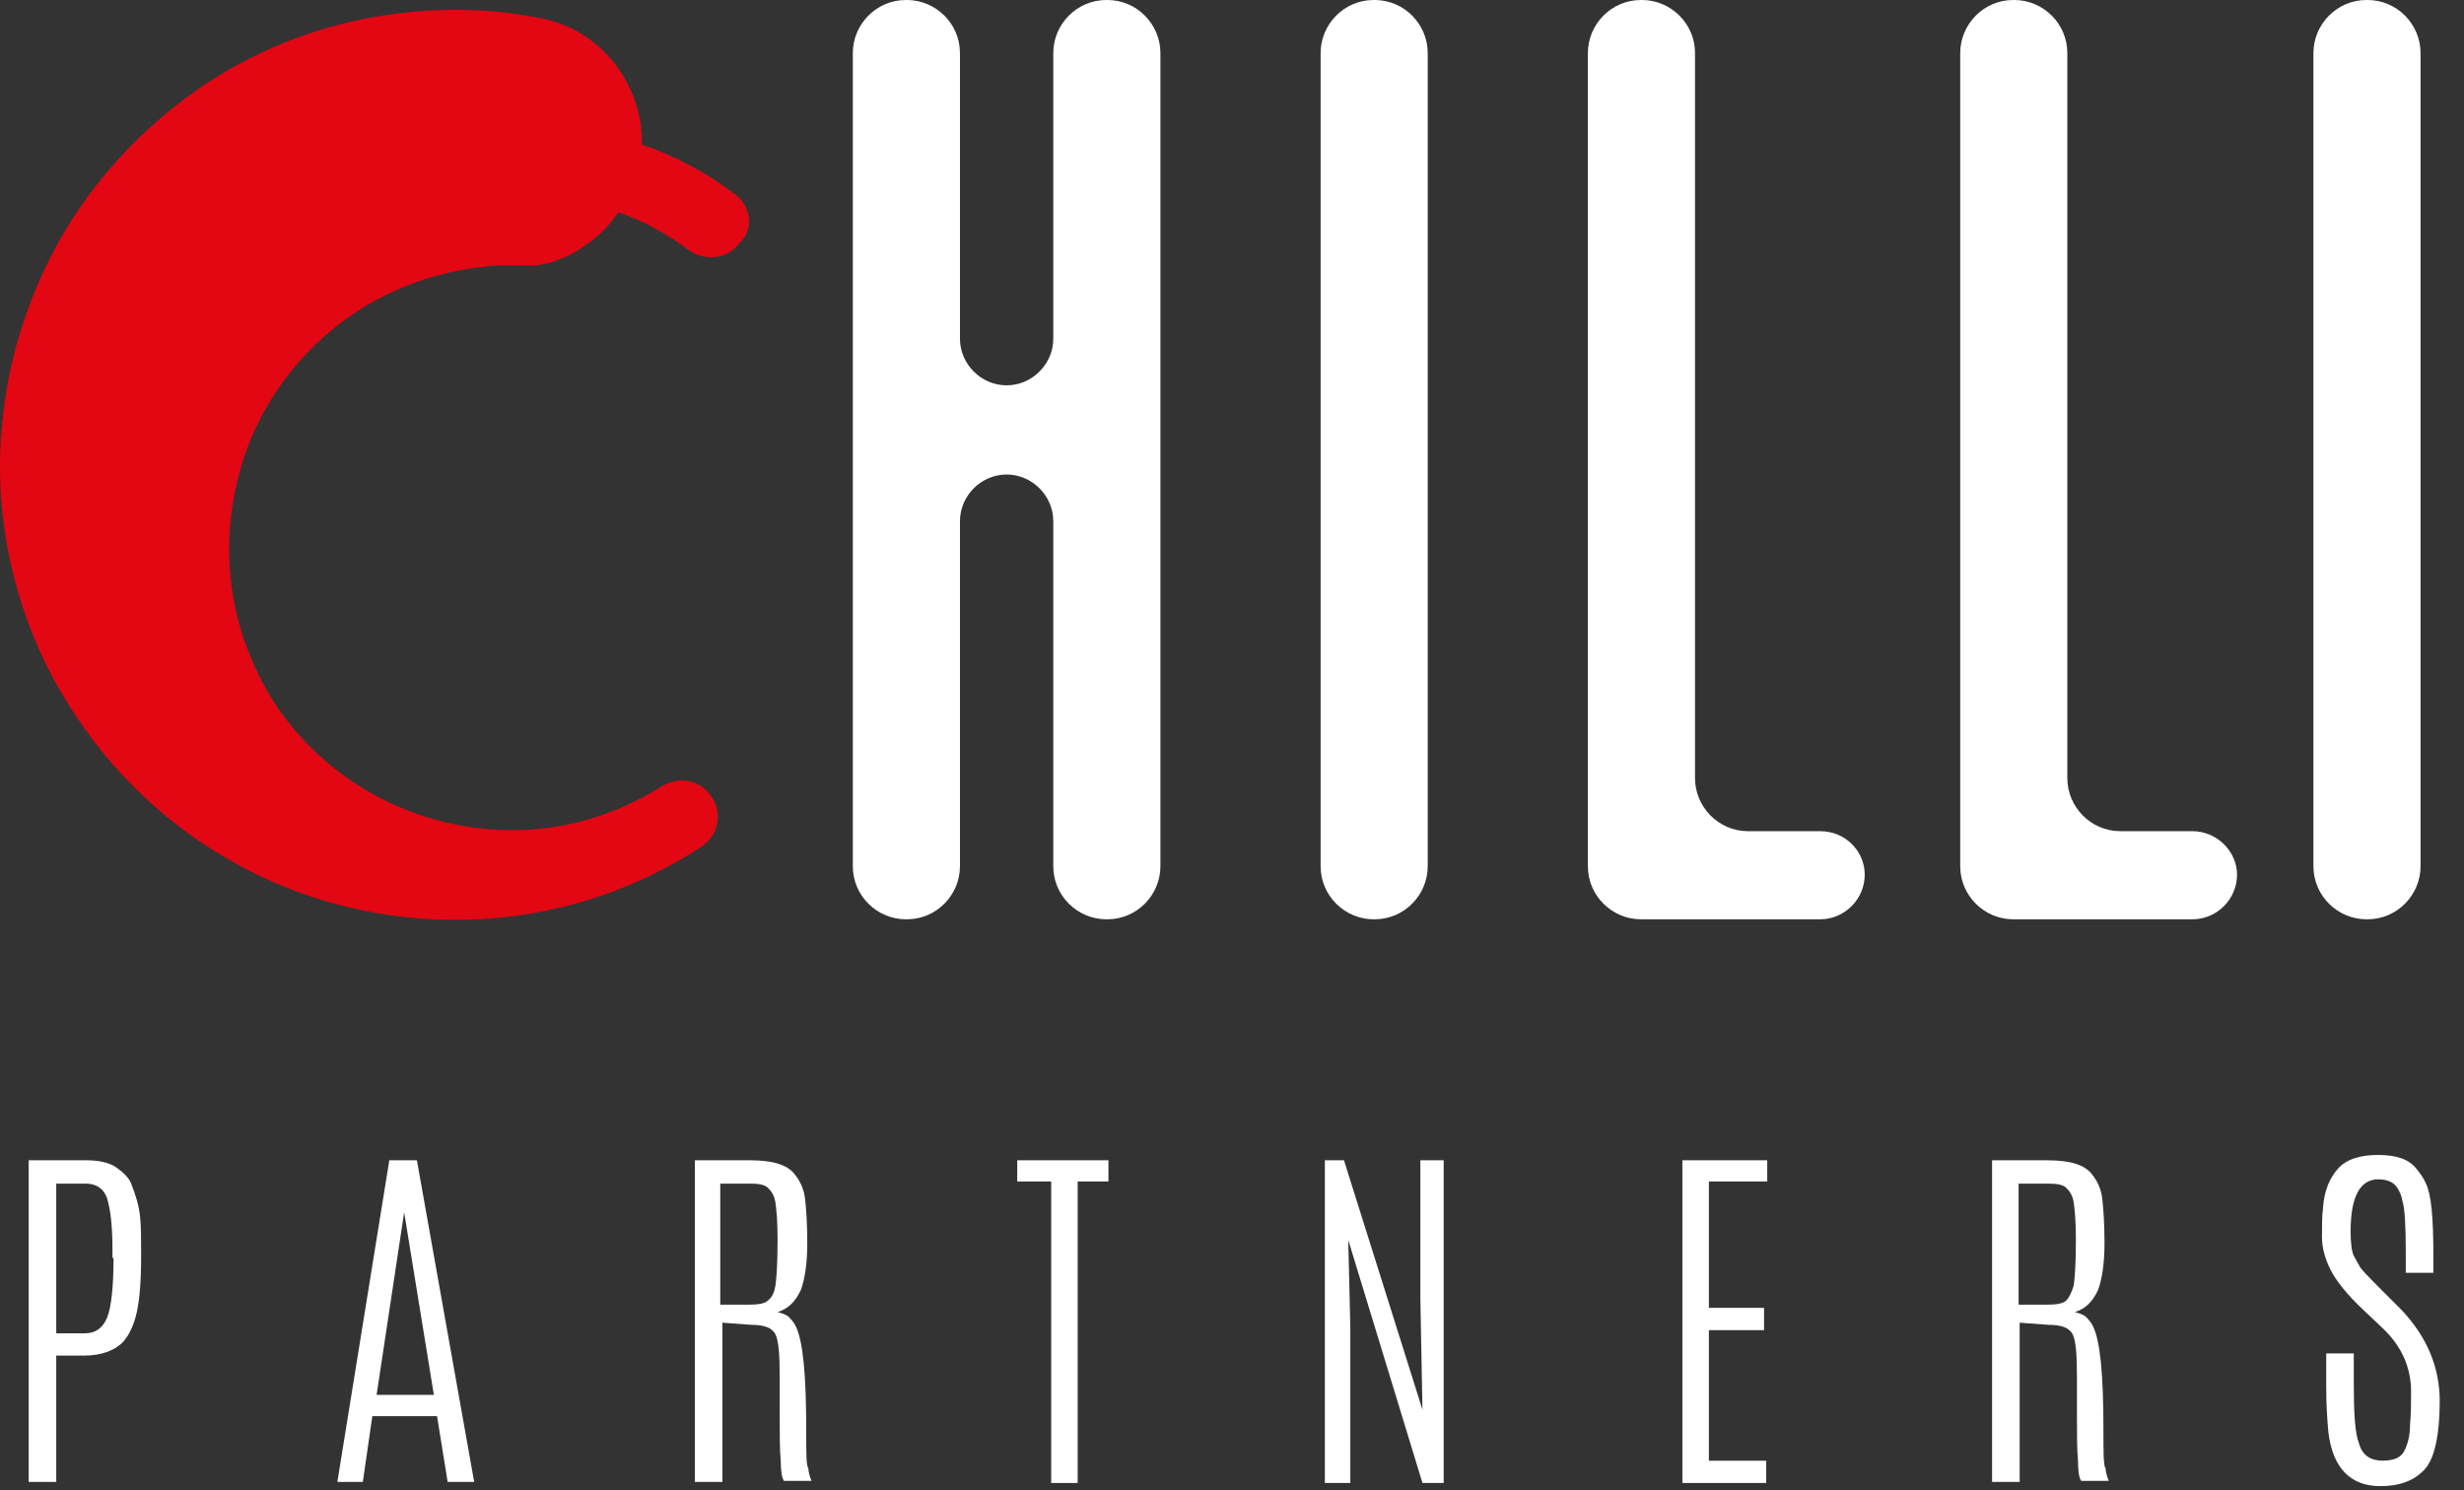
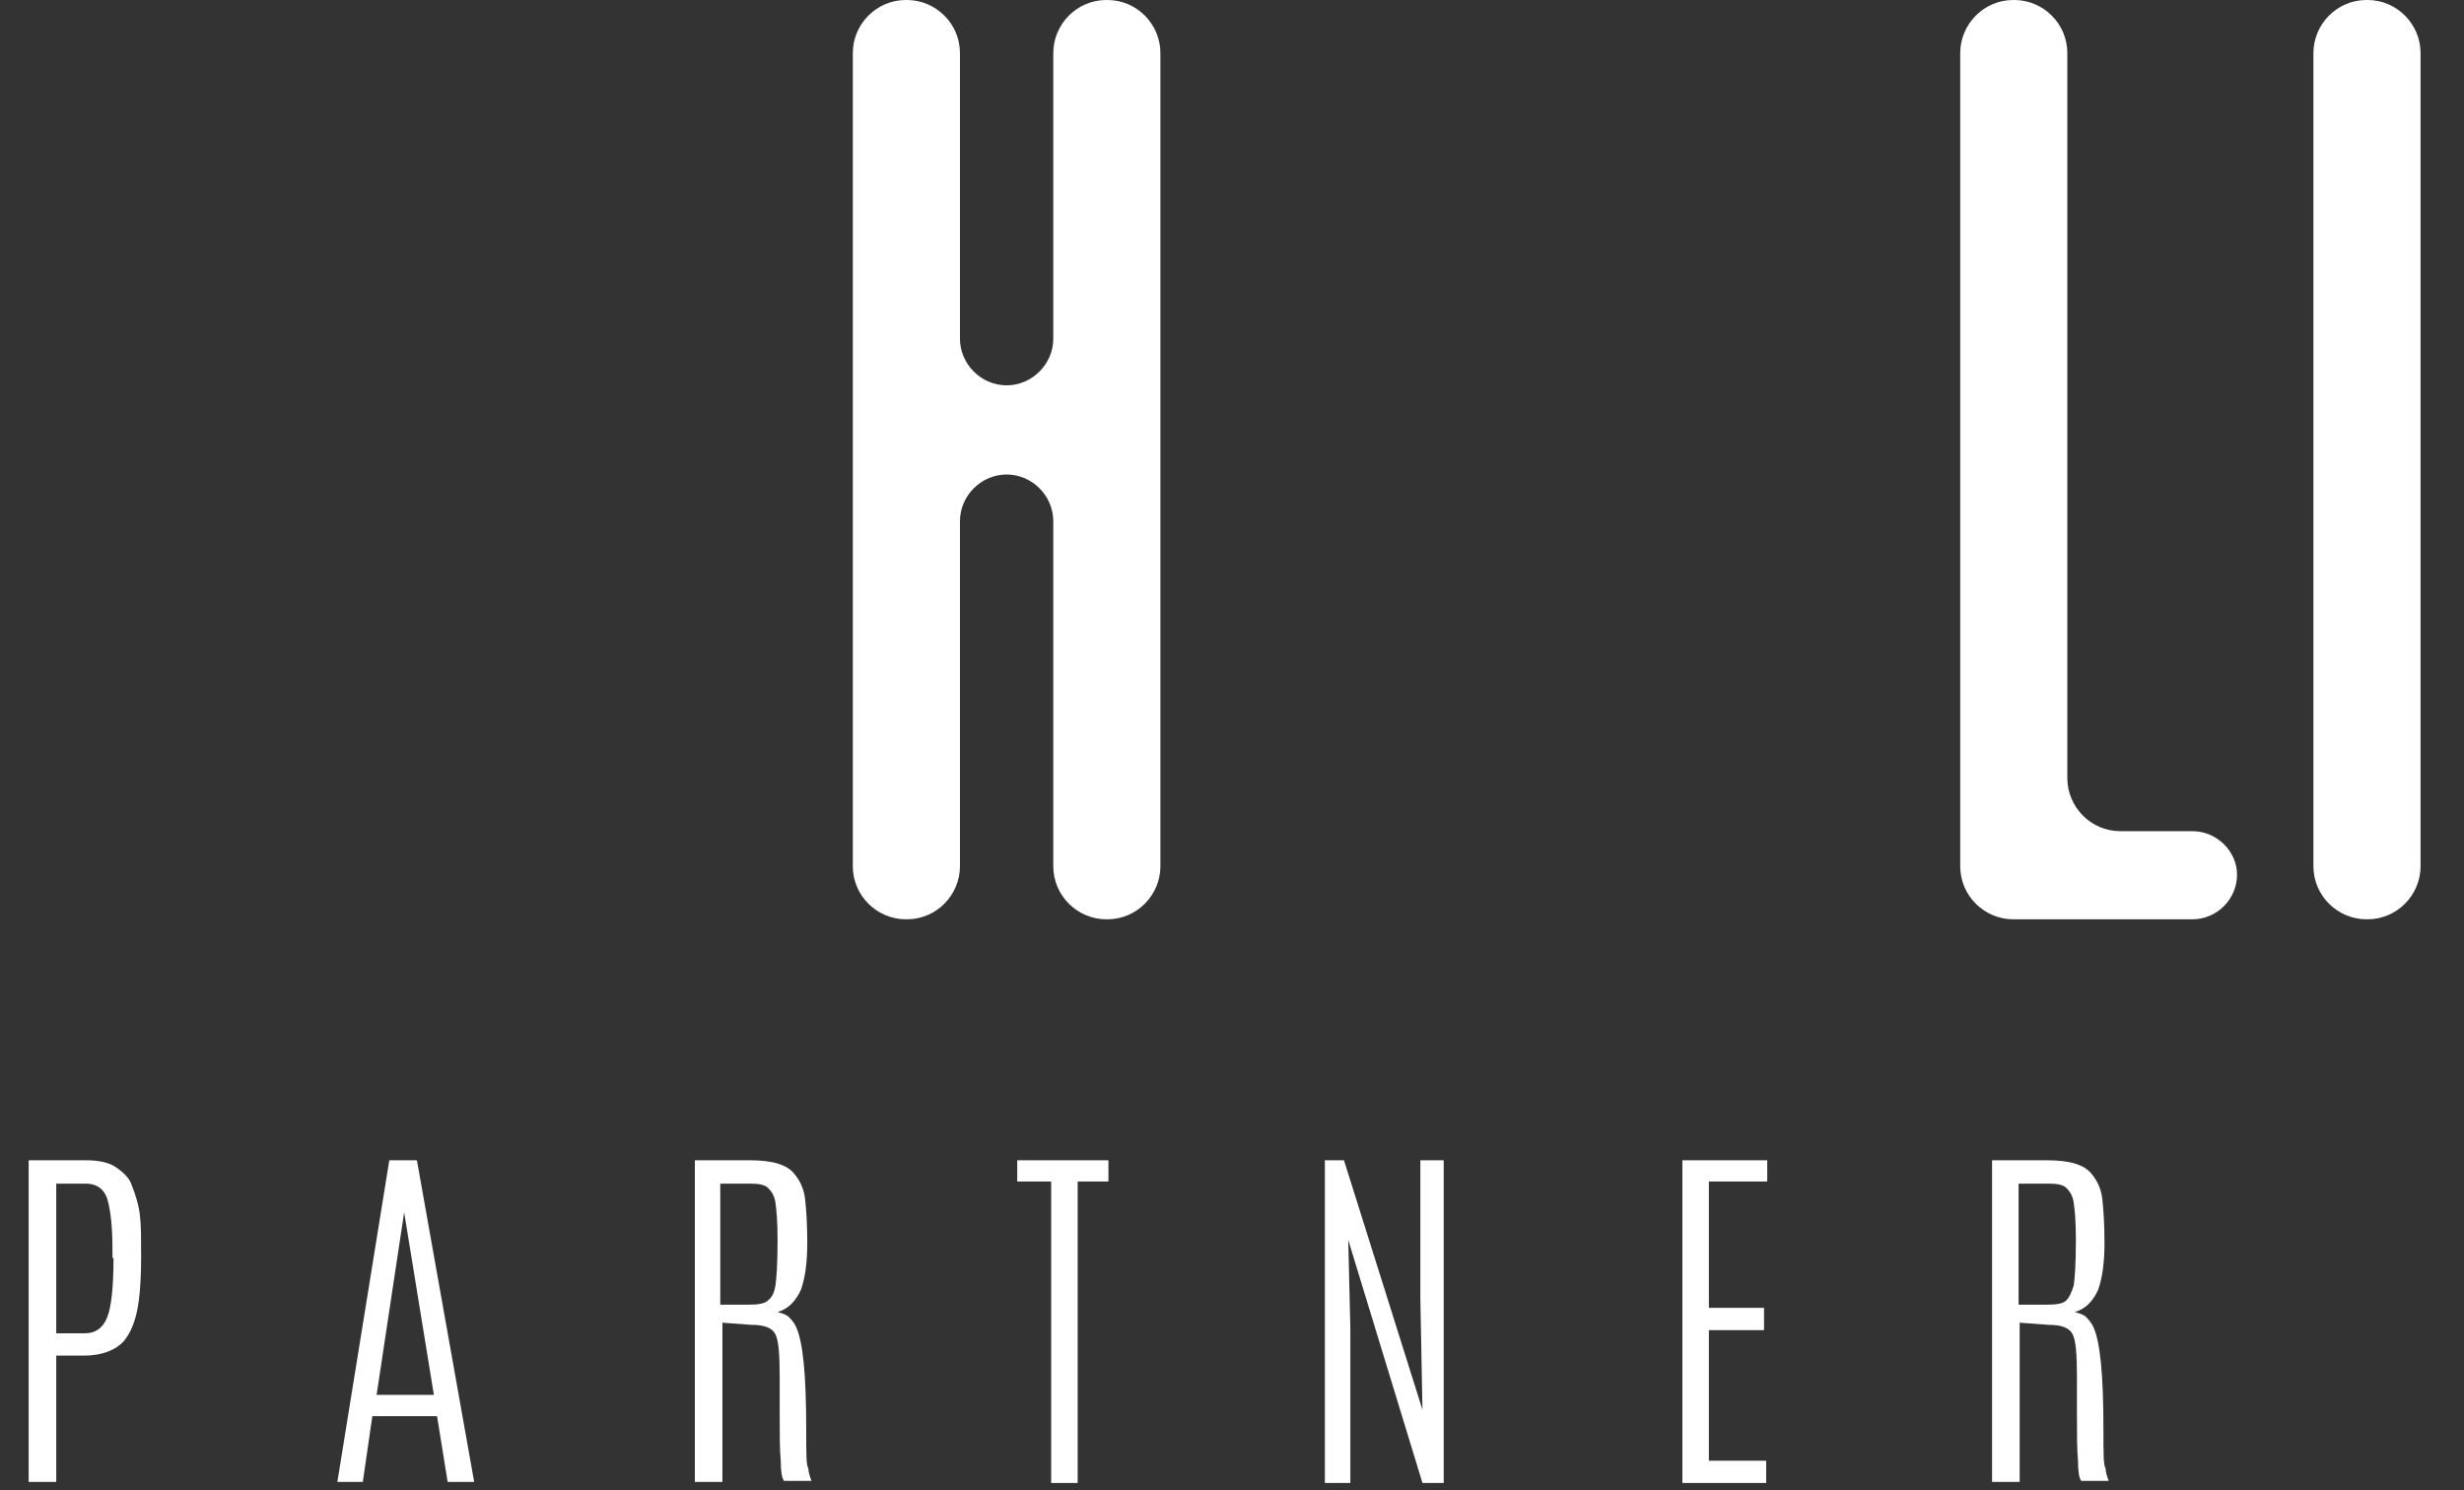
<svg xmlns="http://www.w3.org/2000/svg" width="81" height="49" viewBox="0 0 81 49" fill="none">
  <rect x="0" y="0" width="81" height="49" fill="#333333" stroke="none" />
  <path fill-rule="evenodd" clip-rule="evenodd" d="M36.404 0H36.369C35.392 0 34.625 0.803 34.625 1.745V11.134C34.625 11.971 33.928 12.669 33.091 12.669C32.254 12.669 31.557 11.971 31.557 11.134V1.745C31.557 0.768 30.755 0 29.813 0H29.779C28.802 0 28.035 0.803 28.035 1.745V28.48C28.035 29.457 28.837 30.225 29.779 30.225H29.813C30.79 30.225 31.557 29.422 31.557 28.48V17.137C31.557 16.299 32.254 15.601 33.091 15.601C33.928 15.601 34.625 16.299 34.625 17.137V28.48C34.625 29.457 35.427 30.225 36.369 30.225H36.404C37.38 30.225 38.147 29.422 38.147 28.48V1.745C38.147 0.803 37.38 0 36.404 0Z" fill="white" />
-   <path fill-rule="evenodd" clip-rule="evenodd" d="M45.191 0H45.156C44.18 0 43.413 0.803 43.413 1.745V28.48C43.413 29.457 44.215 30.225 45.156 30.225H45.191C46.167 30.225 46.934 29.422 46.934 28.48V1.745C46.934 0.803 46.167 0 45.191 0Z" fill="white" />
-   <path fill-rule="evenodd" clip-rule="evenodd" d="M59.835 27.328H57.464C56.488 27.328 55.721 26.525 55.721 25.583V1.745C55.721 0.768 54.919 0 53.977 0H53.942C52.966 0 52.199 0.803 52.199 1.745V28.48C52.199 29.457 53.001 30.225 53.942 30.225H59.835C60.637 30.225 61.3 29.562 61.3 28.759C61.3 27.991 60.672 27.328 59.835 27.328Z" fill="white" />
  <path fill-rule="evenodd" clip-rule="evenodd" d="M72.075 27.328H69.704C68.727 27.328 67.96 26.525 67.96 25.583V1.745C67.96 0.768 67.158 0 66.217 0H66.182C65.206 0 64.439 0.803 64.439 1.745V28.48C64.439 29.457 65.24 30.225 66.182 30.225H72.075C72.877 30.225 73.539 29.562 73.539 28.759C73.539 27.991 72.877 27.328 72.075 27.328Z" fill="white" />
  <path fill-rule="evenodd" clip-rule="evenodd" d="M77.829 0H77.794C76.817 0 76.05 0.803 76.05 1.745V28.48C76.05 29.457 76.852 30.225 77.794 30.225H77.829C78.805 30.225 79.572 29.422 79.572 28.48V1.745C79.572 0.803 78.805 0 77.829 0Z" fill="white" />
  <path fill-rule="evenodd" clip-rule="evenodd" d="M4.325 38.951C4.255 38.742 4.081 38.567 3.837 38.393C3.592 38.218 3.244 38.148 2.825 38.148H0.942V48.724H1.849V44.57H2.756C3.348 44.57 3.802 44.396 4.081 44.082C4.22 43.907 4.36 43.663 4.464 43.279C4.569 42.895 4.639 42.267 4.639 41.325V41.22C4.639 40.731 4.639 40.312 4.604 39.998C4.569 39.649 4.464 39.3 4.325 38.951ZM3.732 41.359C3.732 42.302 3.662 42.965 3.523 43.314C3.383 43.663 3.139 43.837 2.79 43.837H1.849V38.916H2.825C3.174 38.916 3.418 39.091 3.523 39.405C3.627 39.754 3.697 40.277 3.697 41.08V41.359H3.732Z" fill="white" />
  <path fill-rule="evenodd" clip-rule="evenodd" d="M12.798 38.148L11.09 48.724H11.927L12.24 46.56H14.367L14.716 48.724H15.588L13.705 38.148H12.798ZM12.38 45.862L13.286 39.859L14.263 45.862H12.38Z" fill="white" />
  <path fill-rule="evenodd" clip-rule="evenodd" d="M26.503 47.013C26.503 45.199 26.398 44.082 26.154 43.593C26.084 43.453 25.98 43.349 25.91 43.279C25.806 43.209 25.701 43.174 25.561 43.139C25.91 43.035 26.154 42.79 26.329 42.406C26.468 42.023 26.538 41.499 26.538 40.871C26.538 40.242 26.503 39.754 26.468 39.44C26.433 39.091 26.294 38.812 26.119 38.602C25.875 38.288 25.387 38.148 24.655 38.148H22.842V48.724H23.748V43.488L24.69 43.558C25.143 43.558 25.387 43.663 25.492 43.872C25.596 44.082 25.631 44.535 25.631 45.268V46.42C25.631 47.153 25.631 47.677 25.666 48.026C25.666 48.375 25.701 48.584 25.771 48.689H26.677C26.608 48.514 26.573 48.375 26.573 48.27C26.503 48.2 26.503 47.781 26.503 47.013ZM25.248 42.755C25.143 42.86 24.934 42.895 24.62 42.895H23.678V38.916H24.69C24.934 38.916 25.143 38.951 25.248 39.056C25.352 39.161 25.457 39.3 25.492 39.544C25.527 39.789 25.561 40.173 25.561 40.731V40.801C25.561 41.534 25.527 42.023 25.492 42.267C25.457 42.476 25.387 42.651 25.248 42.755Z" fill="white" />
  <path fill-rule="evenodd" clip-rule="evenodd" d="M33.44 38.846H34.556V48.758H35.427V38.846H36.438V38.148H33.44V38.846Z" fill="white" />
  <path fill-rule="evenodd" clip-rule="evenodd" d="M46.692 42.686L46.761 46.35L44.181 38.148H43.553V48.758H44.39V43.628L44.321 40.766L46.761 48.758H47.459V38.148H46.692V42.686Z" fill="white" />
  <path fill-rule="evenodd" clip-rule="evenodd" d="M55.306 48.758H58.06V48.026H56.177V43.733H57.99V43H56.177V38.846H58.095V38.148H55.306V48.758Z" fill="white" />
  <path fill-rule="evenodd" clip-rule="evenodd" d="M69.147 47.013C69.147 45.199 69.043 44.082 68.799 43.593C68.729 43.453 68.624 43.349 68.555 43.279C68.45 43.209 68.345 43.174 68.206 43.139C68.555 43.035 68.799 42.79 68.973 42.406C69.112 42.023 69.182 41.499 69.182 40.871C69.182 40.242 69.147 39.754 69.112 39.44C69.078 39.091 68.938 38.812 68.764 38.602C68.52 38.288 68.032 38.148 67.299 38.148H65.486V48.724H66.393V43.488L67.334 43.558C67.787 43.558 68.032 43.663 68.136 43.872C68.241 44.082 68.276 44.535 68.276 45.268V46.42C68.276 47.153 68.276 47.677 68.311 48.026C68.311 48.375 68.345 48.584 68.415 48.689H69.322C69.252 48.514 69.217 48.375 69.217 48.27C69.147 48.2 69.147 47.781 69.147 47.013ZM67.927 42.755C67.822 42.86 67.613 42.895 67.299 42.895H66.358V38.916H67.369C67.613 38.916 67.822 38.951 67.927 39.056C68.032 39.161 68.136 39.3 68.171 39.544C68.206 39.789 68.241 40.173 68.241 40.731V40.801C68.241 41.534 68.206 42.023 68.171 42.267C68.101 42.476 68.032 42.651 67.927 42.755Z" fill="white" />
-   <path fill-rule="evenodd" clip-rule="evenodd" d="M78.912 43.033L78.319 42.44C77.831 41.951 77.587 41.707 77.552 41.602C77.517 41.533 77.447 41.428 77.377 41.288C77.308 41.149 77.273 40.87 77.273 40.486C77.273 39.334 77.587 38.775 78.18 38.775C78.493 38.775 78.703 38.88 78.807 39.055C78.877 39.159 78.947 39.299 78.981 39.508C79.051 39.718 79.086 40.276 79.086 41.184V41.847H79.993V41.253C79.993 40.032 79.923 39.264 79.749 38.915C79.679 38.74 79.574 38.601 79.435 38.426C79.191 38.112 78.772 37.973 78.18 37.973C77.587 37.973 77.133 38.112 76.855 38.426C76.576 38.74 76.401 39.159 76.366 39.718C76.331 39.962 76.331 40.311 76.331 40.66C76.331 41.044 76.436 41.393 76.61 41.742C76.785 42.091 77.133 42.545 77.691 43.068L78.319 43.662C78.947 44.255 79.26 44.953 79.26 45.756C79.26 46.14 79.26 46.489 79.226 46.838C79.226 47.187 79.156 47.466 79.051 47.675C78.947 47.92 78.703 48.024 78.319 48.024C77.935 48.024 77.656 47.85 77.552 47.466C77.412 47.117 77.377 46.454 77.377 45.477V44.499H76.471V45.616C76.471 46.209 76.506 46.698 76.541 47.082C76.68 48.269 77.273 48.862 78.249 48.862C78.877 48.862 79.365 48.687 79.714 48.303C80.028 47.955 80.202 47.187 80.202 46.07C80.202 44.953 79.784 43.941 78.912 43.033Z" fill="white" />
-   <path fill-rule="evenodd" clip-rule="evenodd" d="M24.618 7.157C24.583 6.843 24.409 6.563 24.165 6.389C23.258 5.691 22.212 5.133 21.096 4.749C21.131 3.771 20.782 2.829 20.189 2.061C19.562 1.293 18.725 0.77 17.749 0.595C15.831 0.211 13.843 0.246 11.925 0.63C10.008 1.014 8.194 1.782 6.555 2.899C4.951 4.016 3.557 5.412 2.476 7.052C1.395 8.692 0.663 10.542 0.279 12.462C0.105 13.404 0 14.381 0 15.324C0 18.29 0.907 21.222 2.58 23.665C4.777 26.911 8.159 29.18 11.995 29.948C15.831 30.715 19.806 29.982 23.084 27.819C23.328 27.644 23.537 27.365 23.572 27.086C23.642 26.771 23.572 26.457 23.398 26.213C23.223 25.934 22.979 25.759 22.665 25.689C22.351 25.62 22.038 25.689 21.794 25.829C20.259 26.806 18.481 27.33 16.668 27.295C14.854 27.26 13.076 26.702 11.577 25.689C10.077 24.677 8.892 23.246 8.229 21.571C7.532 19.896 7.357 18.046 7.706 16.266C7.776 15.917 7.846 15.603 7.95 15.254C8.508 13.439 9.624 11.834 11.158 10.647C12.658 9.495 14.506 8.832 16.424 8.727H16.458C16.772 8.727 17.051 8.727 17.33 8.727C17.435 8.727 17.505 8.727 17.609 8.727C18.167 8.658 18.69 8.448 19.143 8.134C19.632 7.82 20.015 7.436 20.329 6.982C21.166 7.261 21.968 7.715 22.665 8.239C22.909 8.413 23.223 8.483 23.537 8.448C23.851 8.413 24.13 8.239 24.304 7.994C24.548 7.785 24.653 7.471 24.618 7.157Z" fill="#E30613" />
</svg>